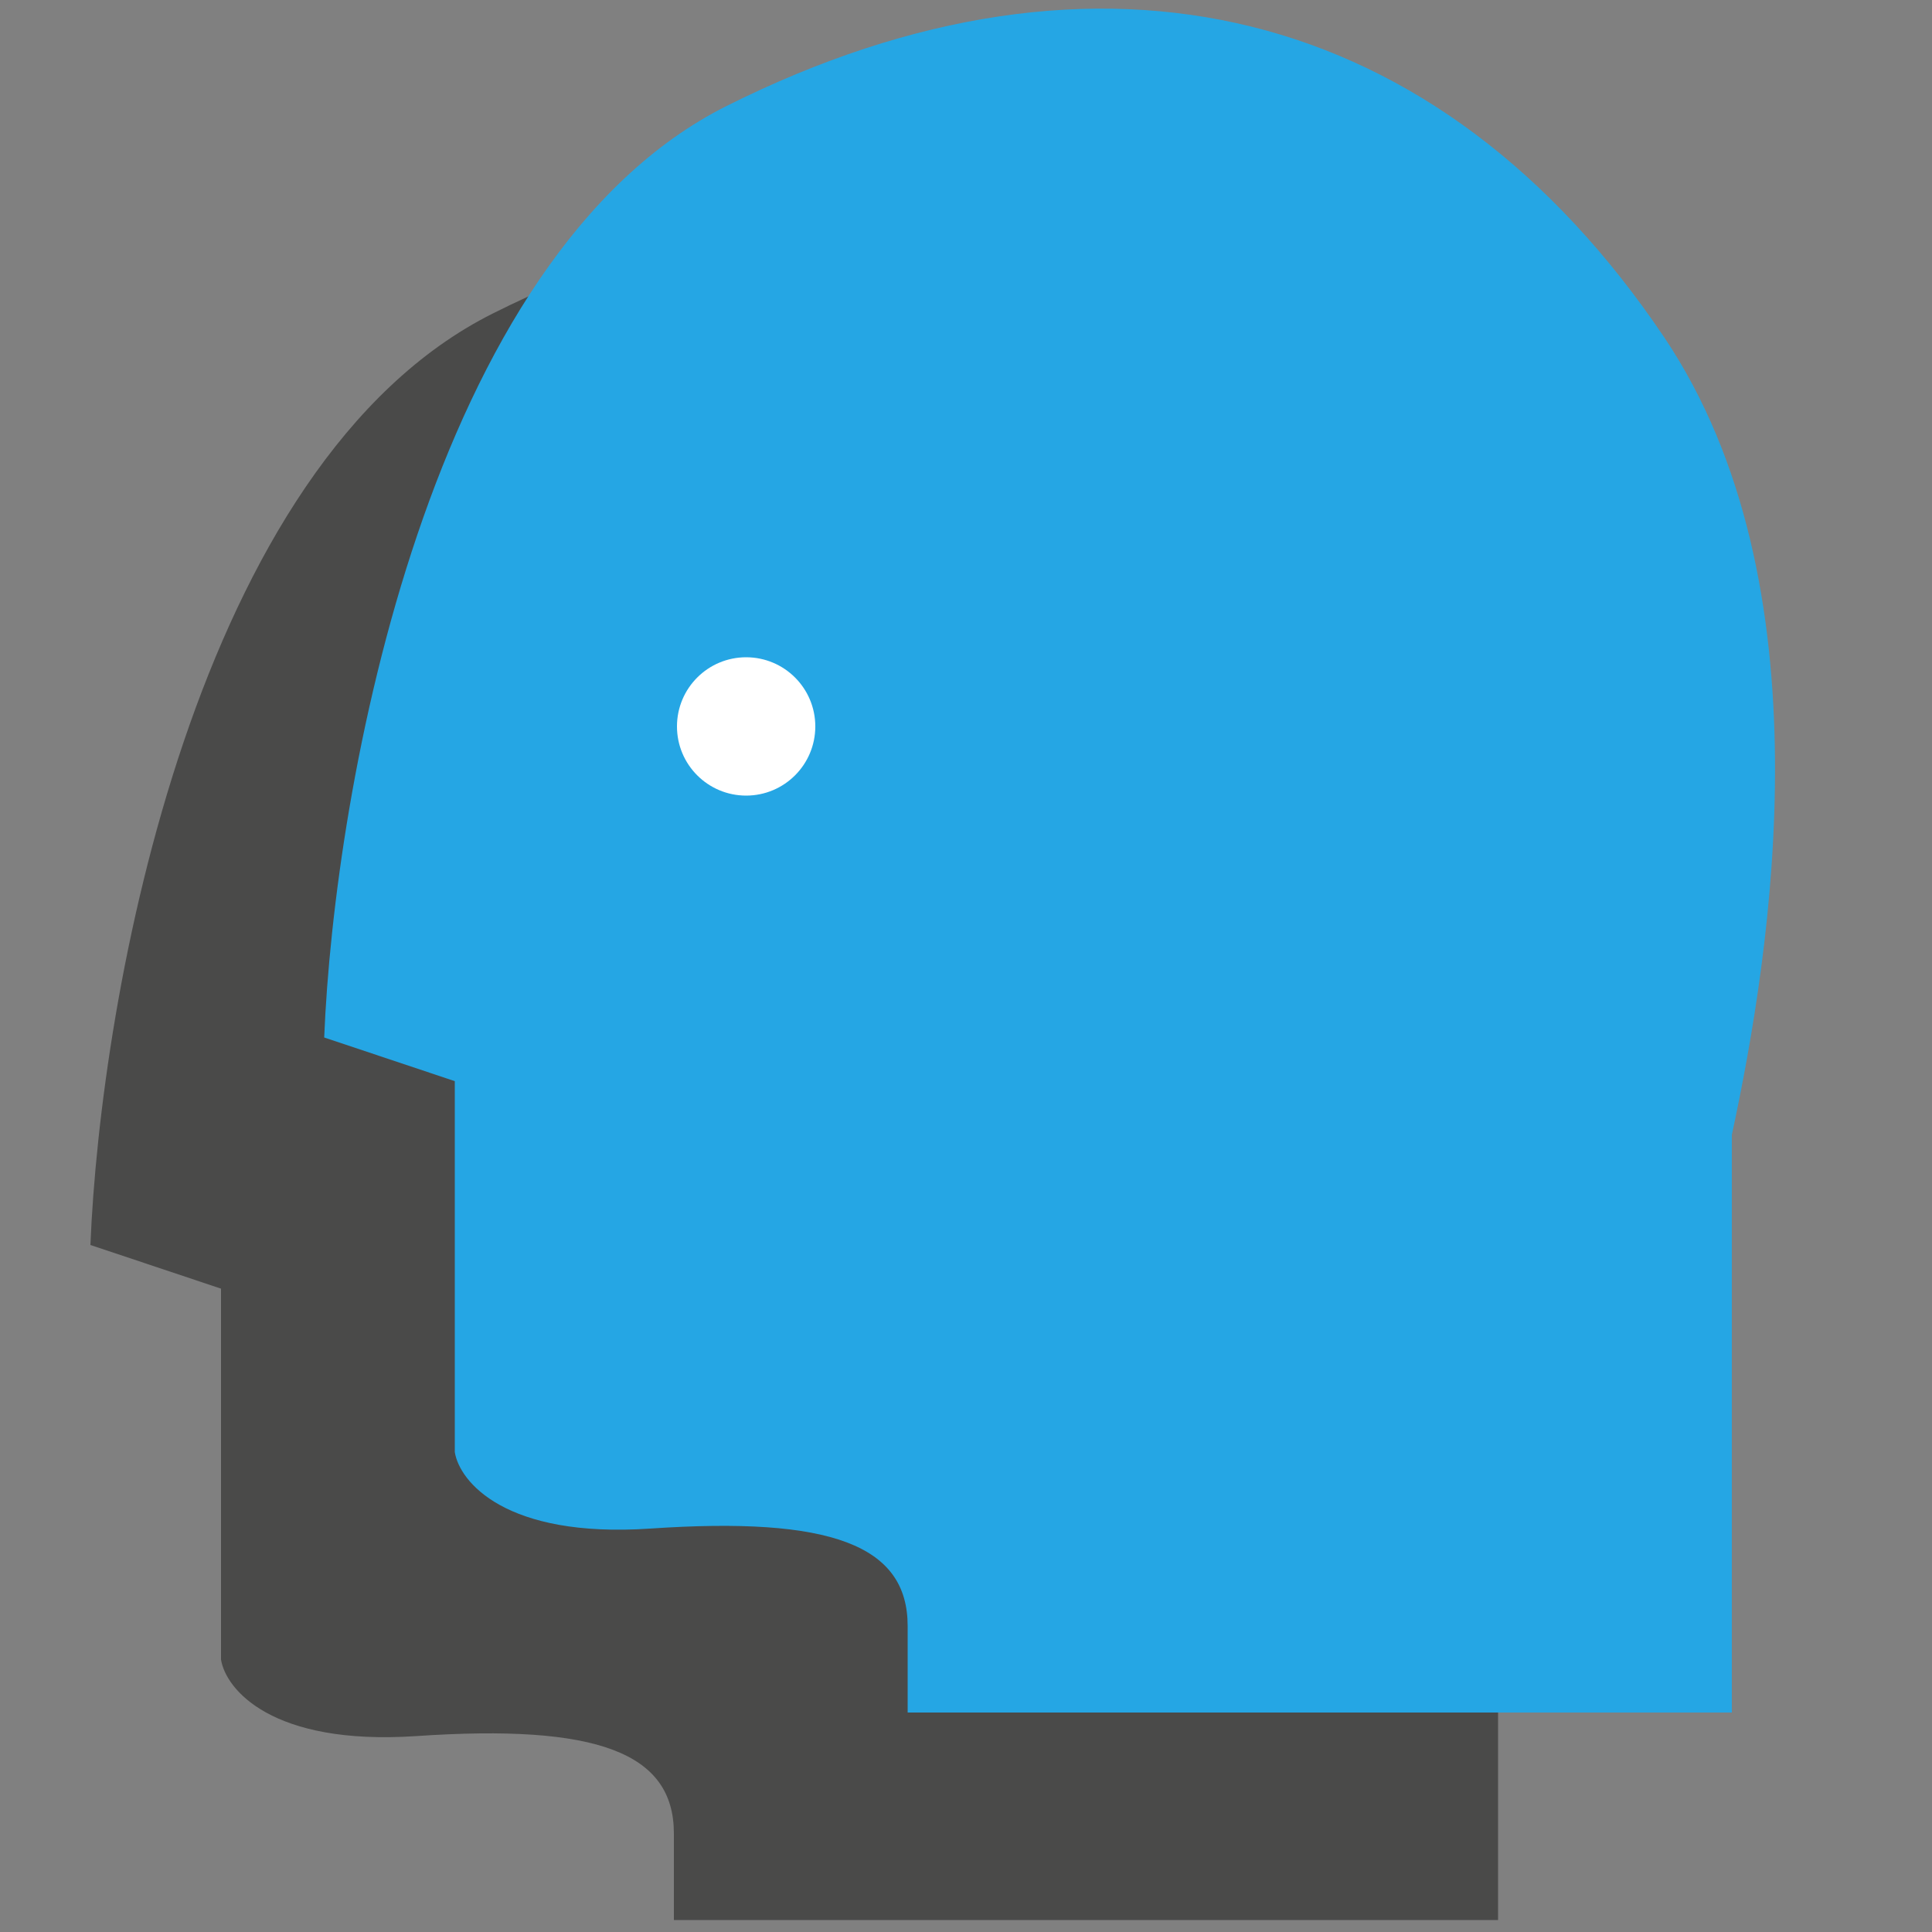
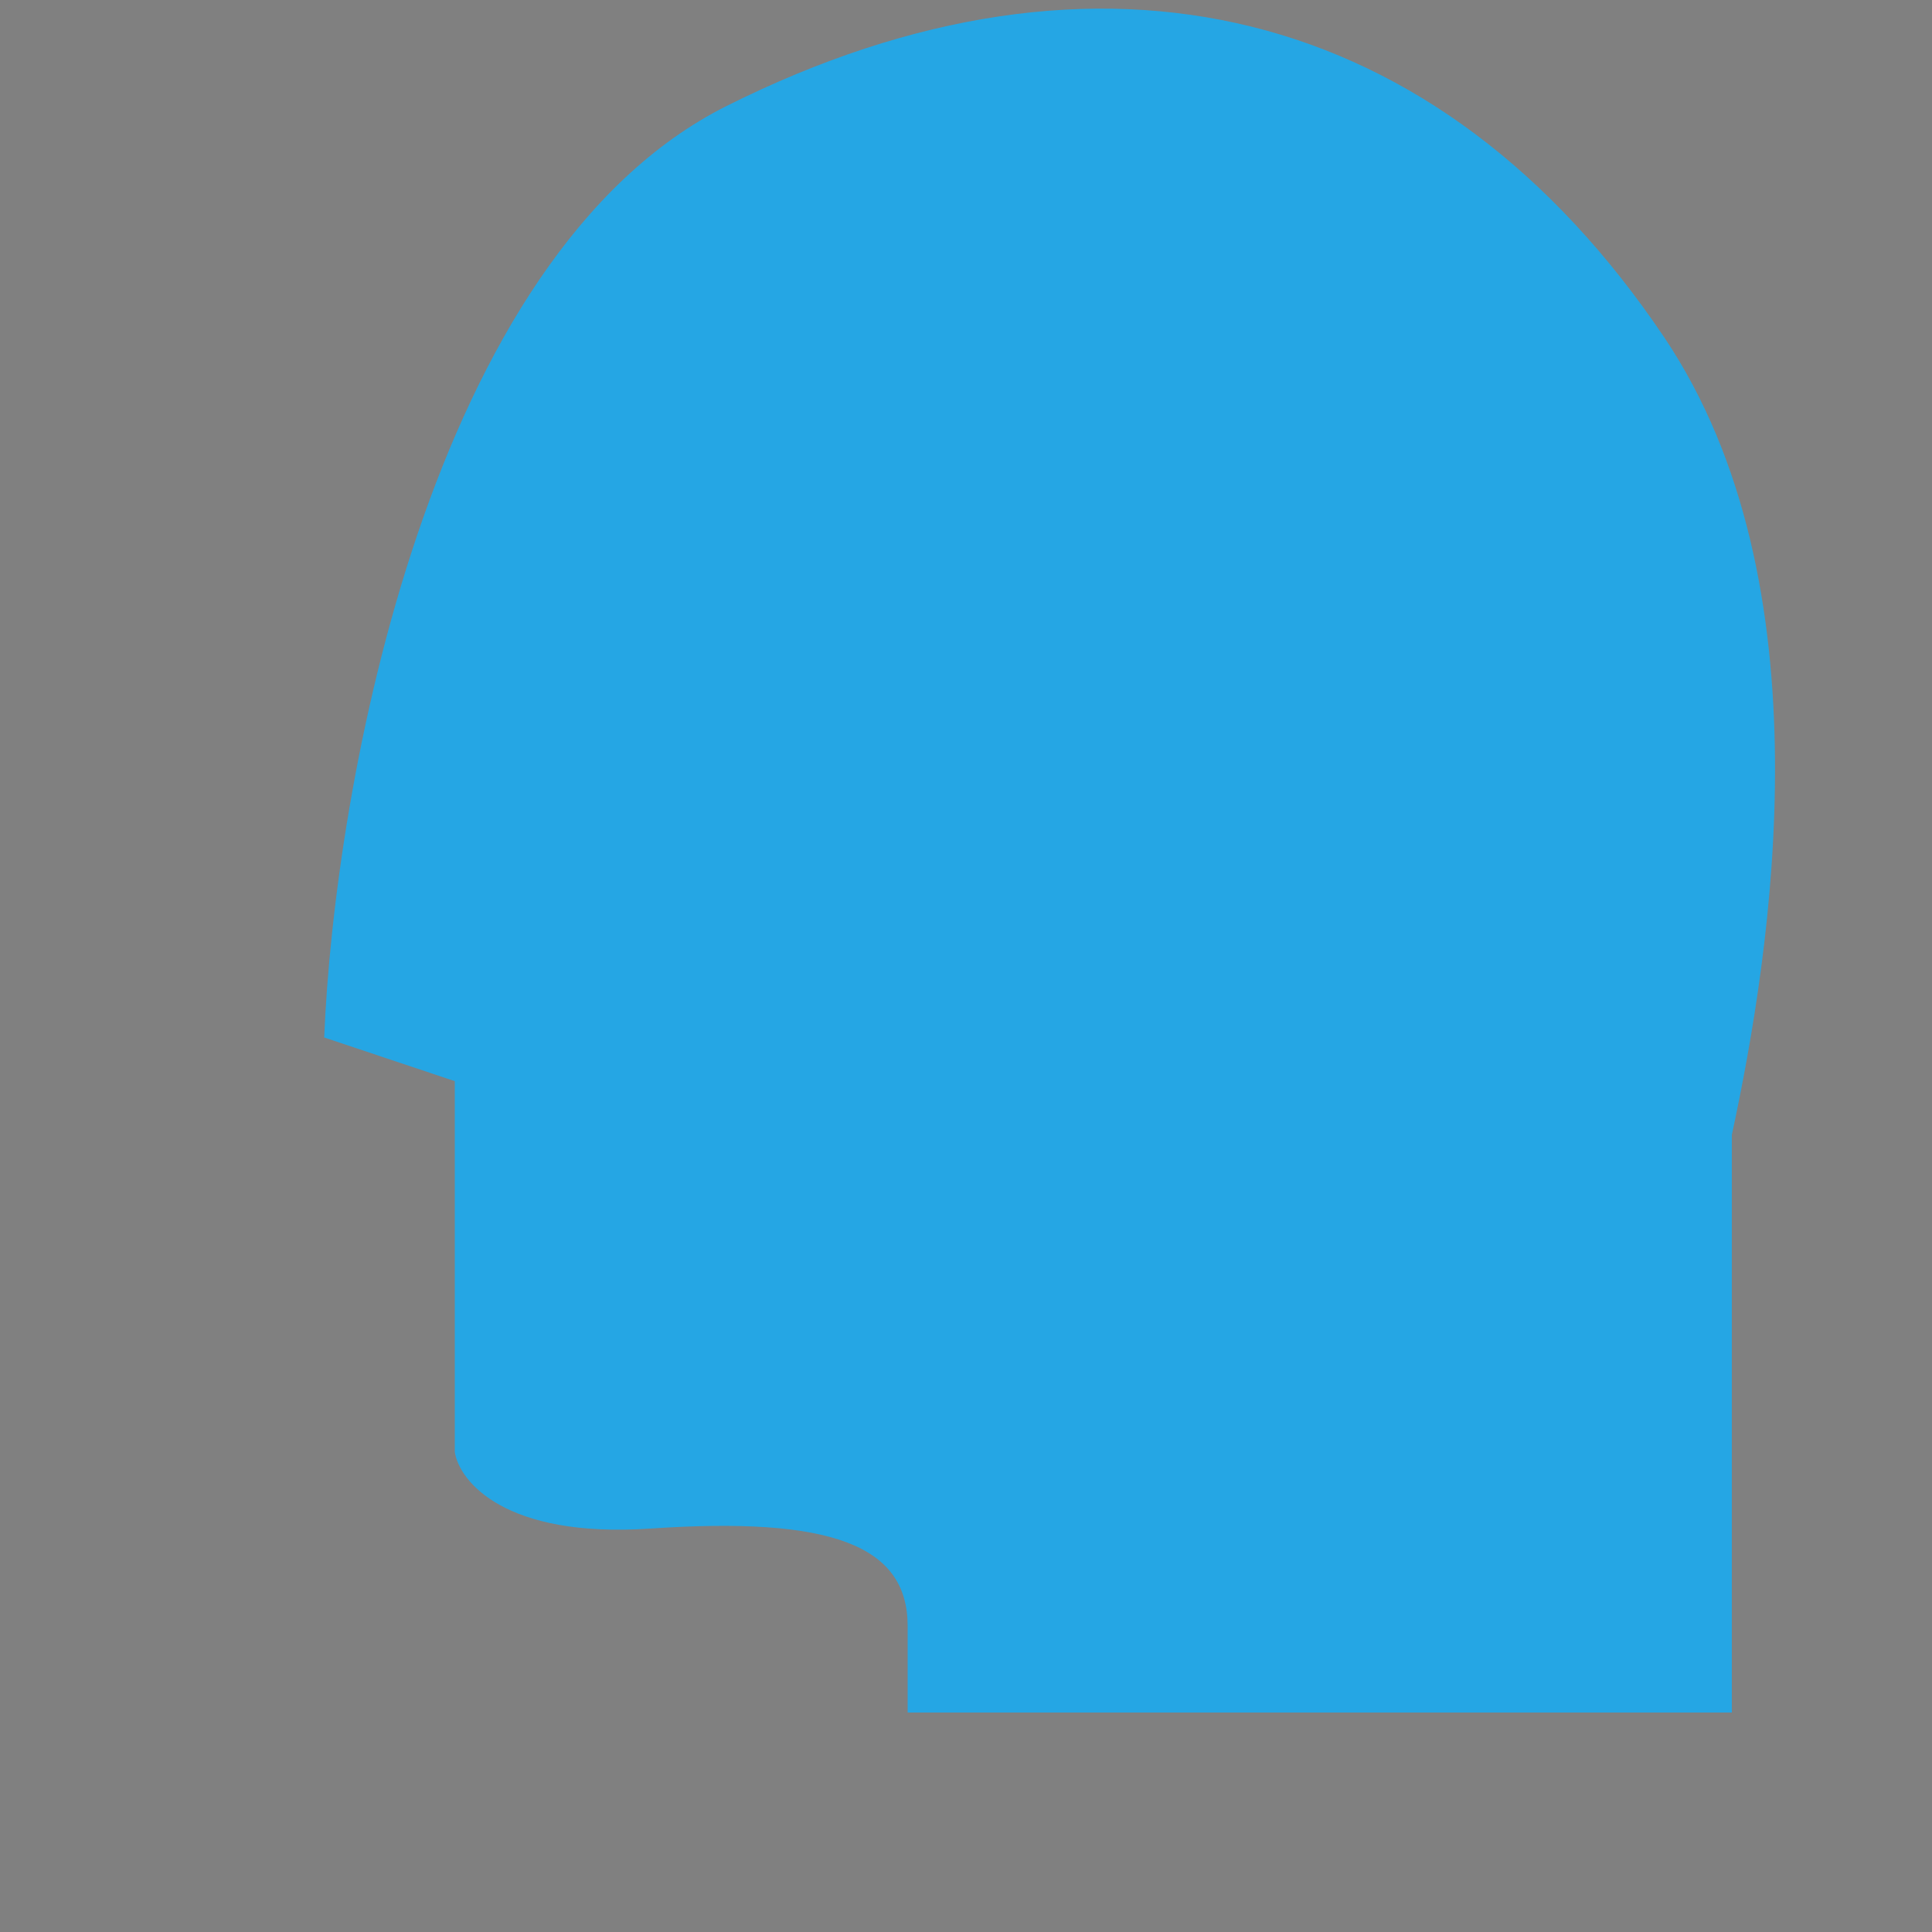
<svg xmlns="http://www.w3.org/2000/svg" id="Ebene_1" x="0px" y="0px" width="500px" height="500px" viewBox="0 0 500 500" style="enable-background:new 0 0 500 500;" xml:space="preserve">
  <rect x="0" y="0" width="500" height="500" fill="#808080" stroke="none" />
  <style type="text/css"> .st0{fill:#4A4A49;} .st1{fill:#25A6E4;} .st2{fill:#FFFFFF;} </style>
-   <path class="st0" d="M387.7,347.4v149.5H174.4v-22.4c0-20.9-19.8-28.4-66.7-25.2c-37.5,2.5-49.3-12.2-50.5-19.8v-96l-33.8-11.3 c2.6-64.3,27-202.5,104.2-241.1C224,32.8,312,54.6,370.1,140.9C412.9,204.6,397.9,299.4,387.7,347.4L387.7,347.4z" />
  <path class="st1" d="M448.2,293.7v149.5H234.9v-22.4c0-20.9-19.8-28.4-66.7-25.2c-37.5,2.5-49.3-12.2-50.5-19.8v-96l-33.8-11.3 c2.6-64.3,27-202.5,104.2-241.1C284.6-20.9,372.6,1,430.7,87.3C473.5,151,458.5,245.8,448.2,293.7z" />
-   <circle class="st2" cx="193.1" cy="188" r="17.9" />
</svg>